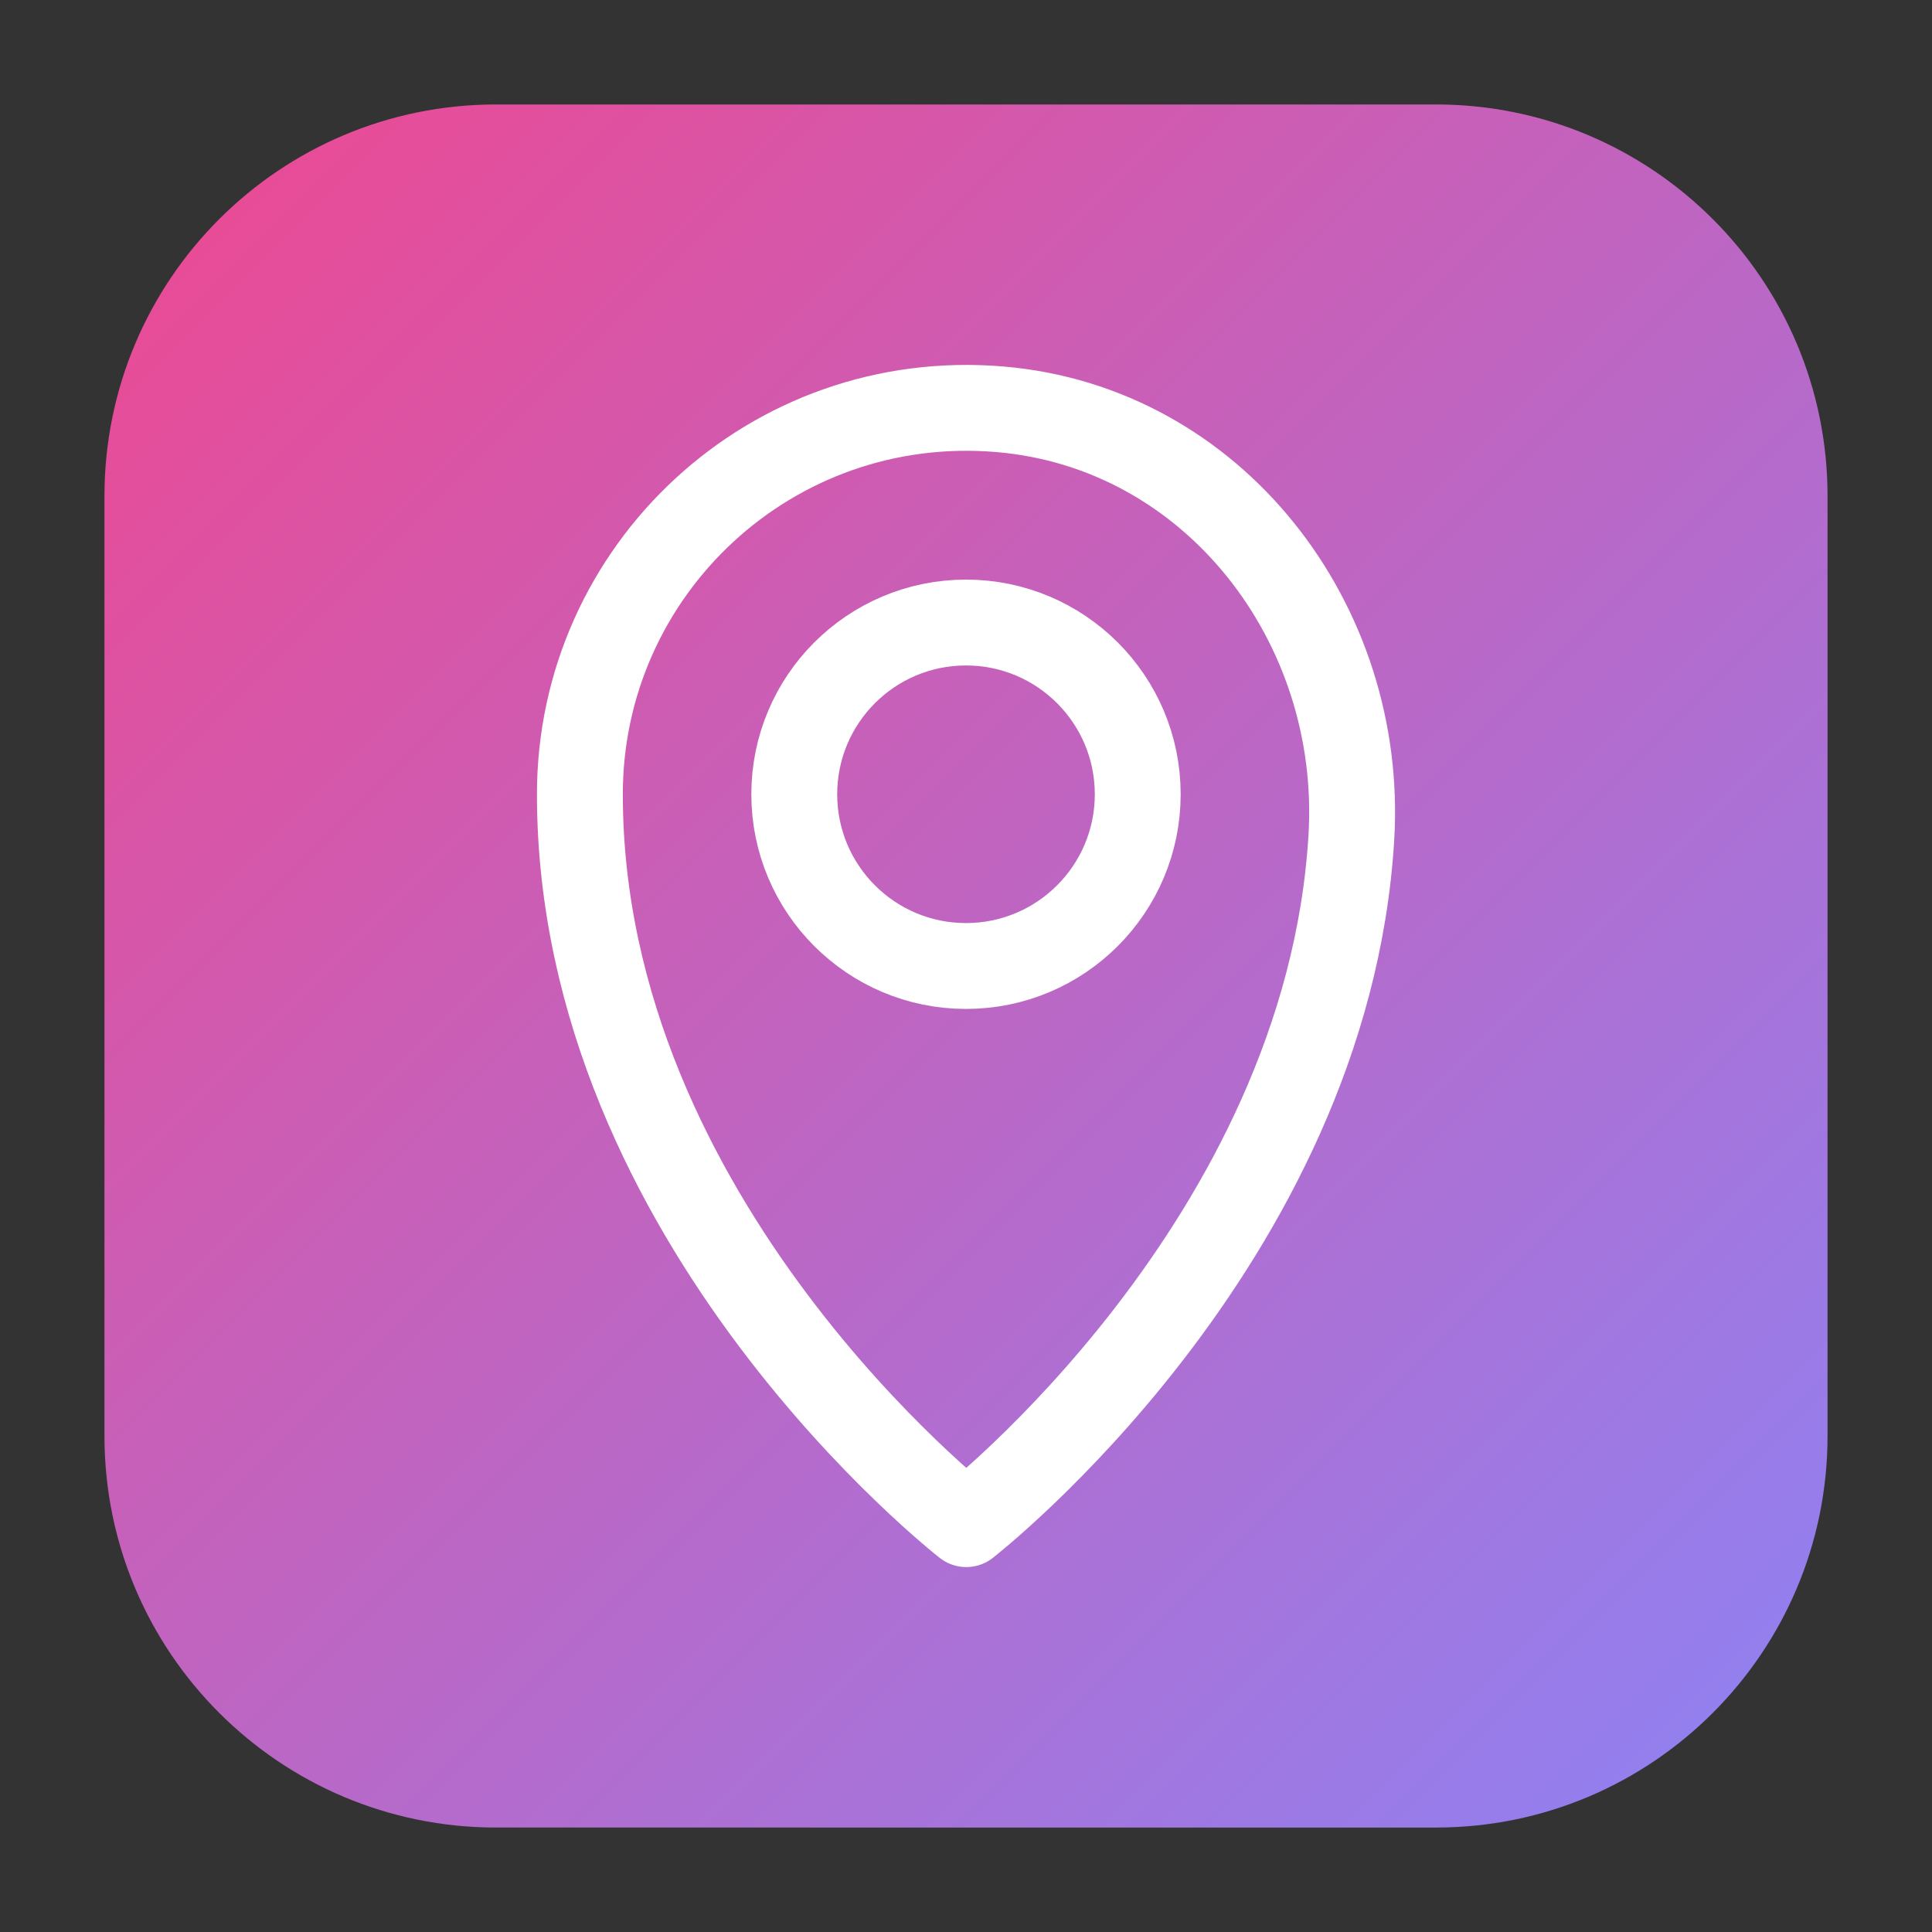
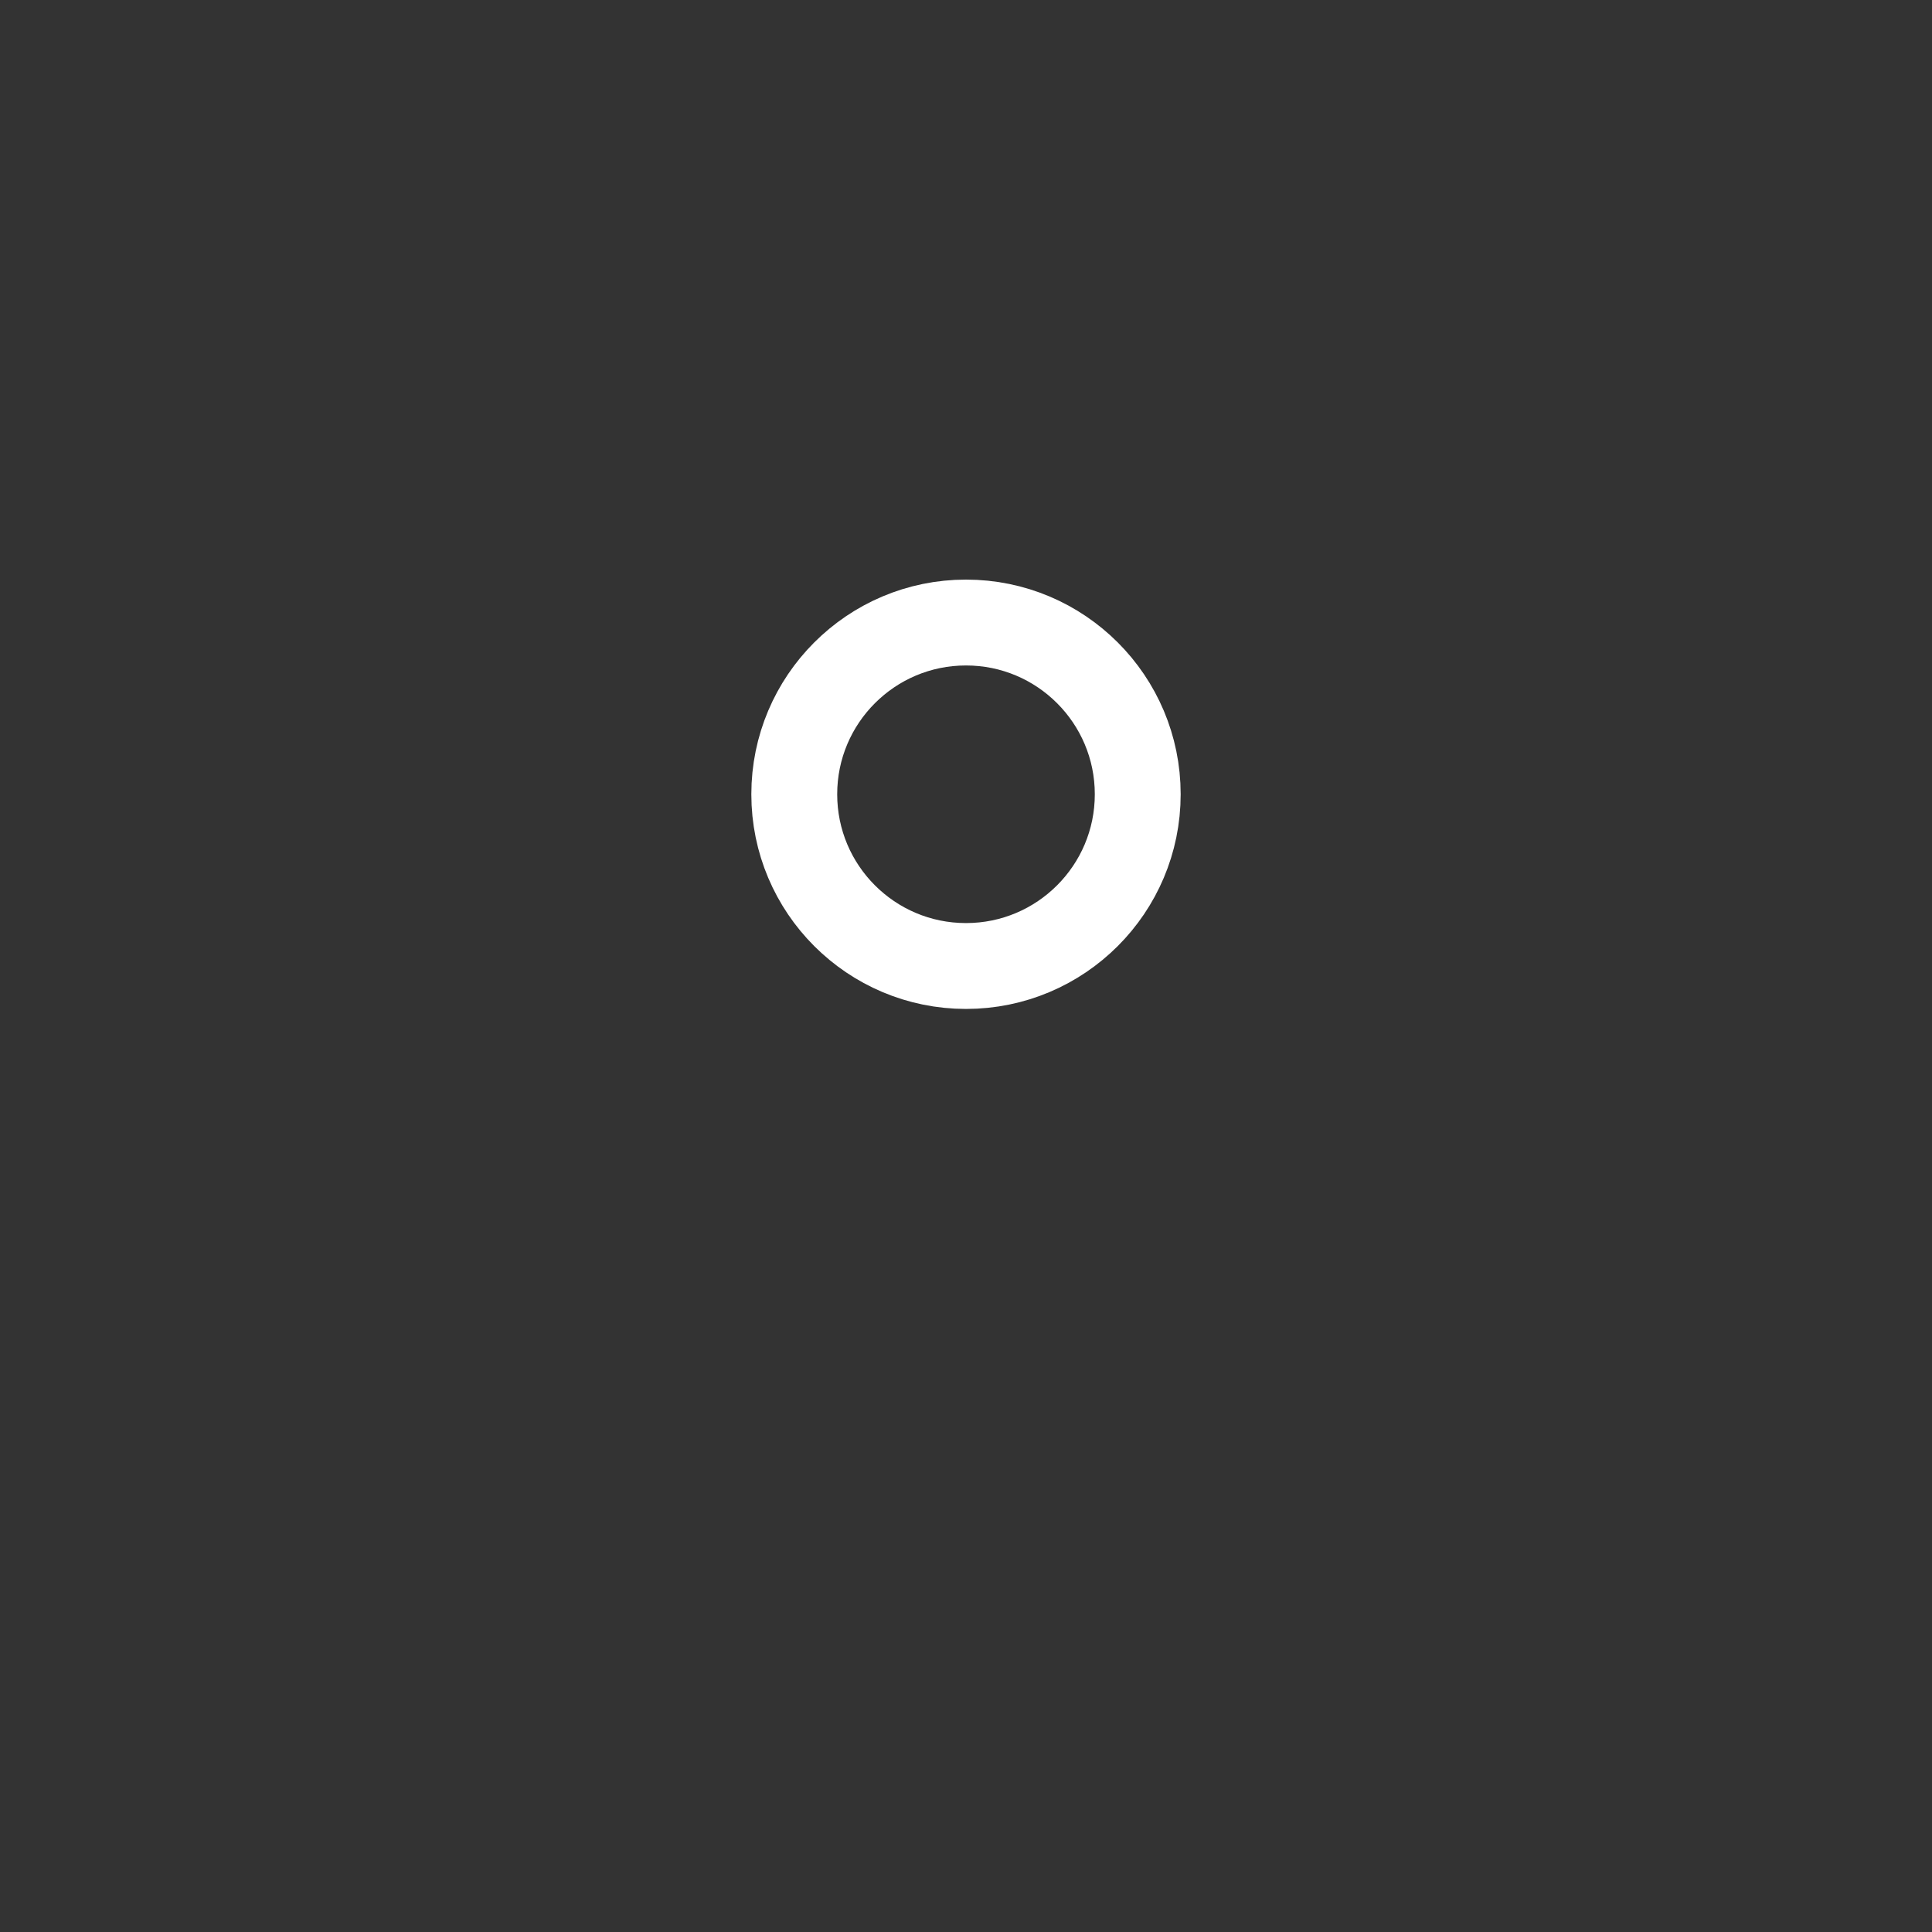
<svg xmlns="http://www.w3.org/2000/svg" version="1.1" id="Layer_1" x="0px" y="0px" viewBox="0 0 90 90" enable-background="new 0 0 90 90" xml:space="preserve">
  <rect x="0" y="0" width="90" height="90" fill="#333333" stroke="none" />
  <linearGradient id="SVGID_1_" gradientUnits="userSpaceOnUse" x1="10.209" y1="10.209" x2="79.791" y2="79.791">
    <stop offset="0" style="stop-color:#E84C97" />
    <stop offset="1" style="stop-color:#937FEE" />
  </linearGradient>
-   <path fill-rule="evenodd" clip-rule="evenodd" fill="url(#SVGID_1_)" d="M23.109,4.866h43.782c10.075,0,18.243,8.168,18.243,18.243  v43.782c0,10.075-8.168,18.243-18.243,18.243H23.109c-10.075,0-18.243-8.168-18.243-18.243V23.109  C4.866,13.034,13.034,4.866,23.109,4.866z" />
  <g>
    <circle fill="none" stroke="#FFFFFF" stroke-width="4" stroke-linecap="round" stroke-linejoin="round" stroke-miterlimit="10" cx="45" cy="37" r="8" />
-     <path fill="none" stroke="#FFFFFF" stroke-width="4" stroke-linecap="round" stroke-linejoin="round" stroke-miterlimit="10" d="   M62.951,39.022C61.808,57.937,45.013,71,45.013,71s-18-14-18-34c0-10.459,8.92-18.834,19.567-17.934   C56.539,19.909,63.555,29.045,62.951,39.022z" />
  </g>
</svg>